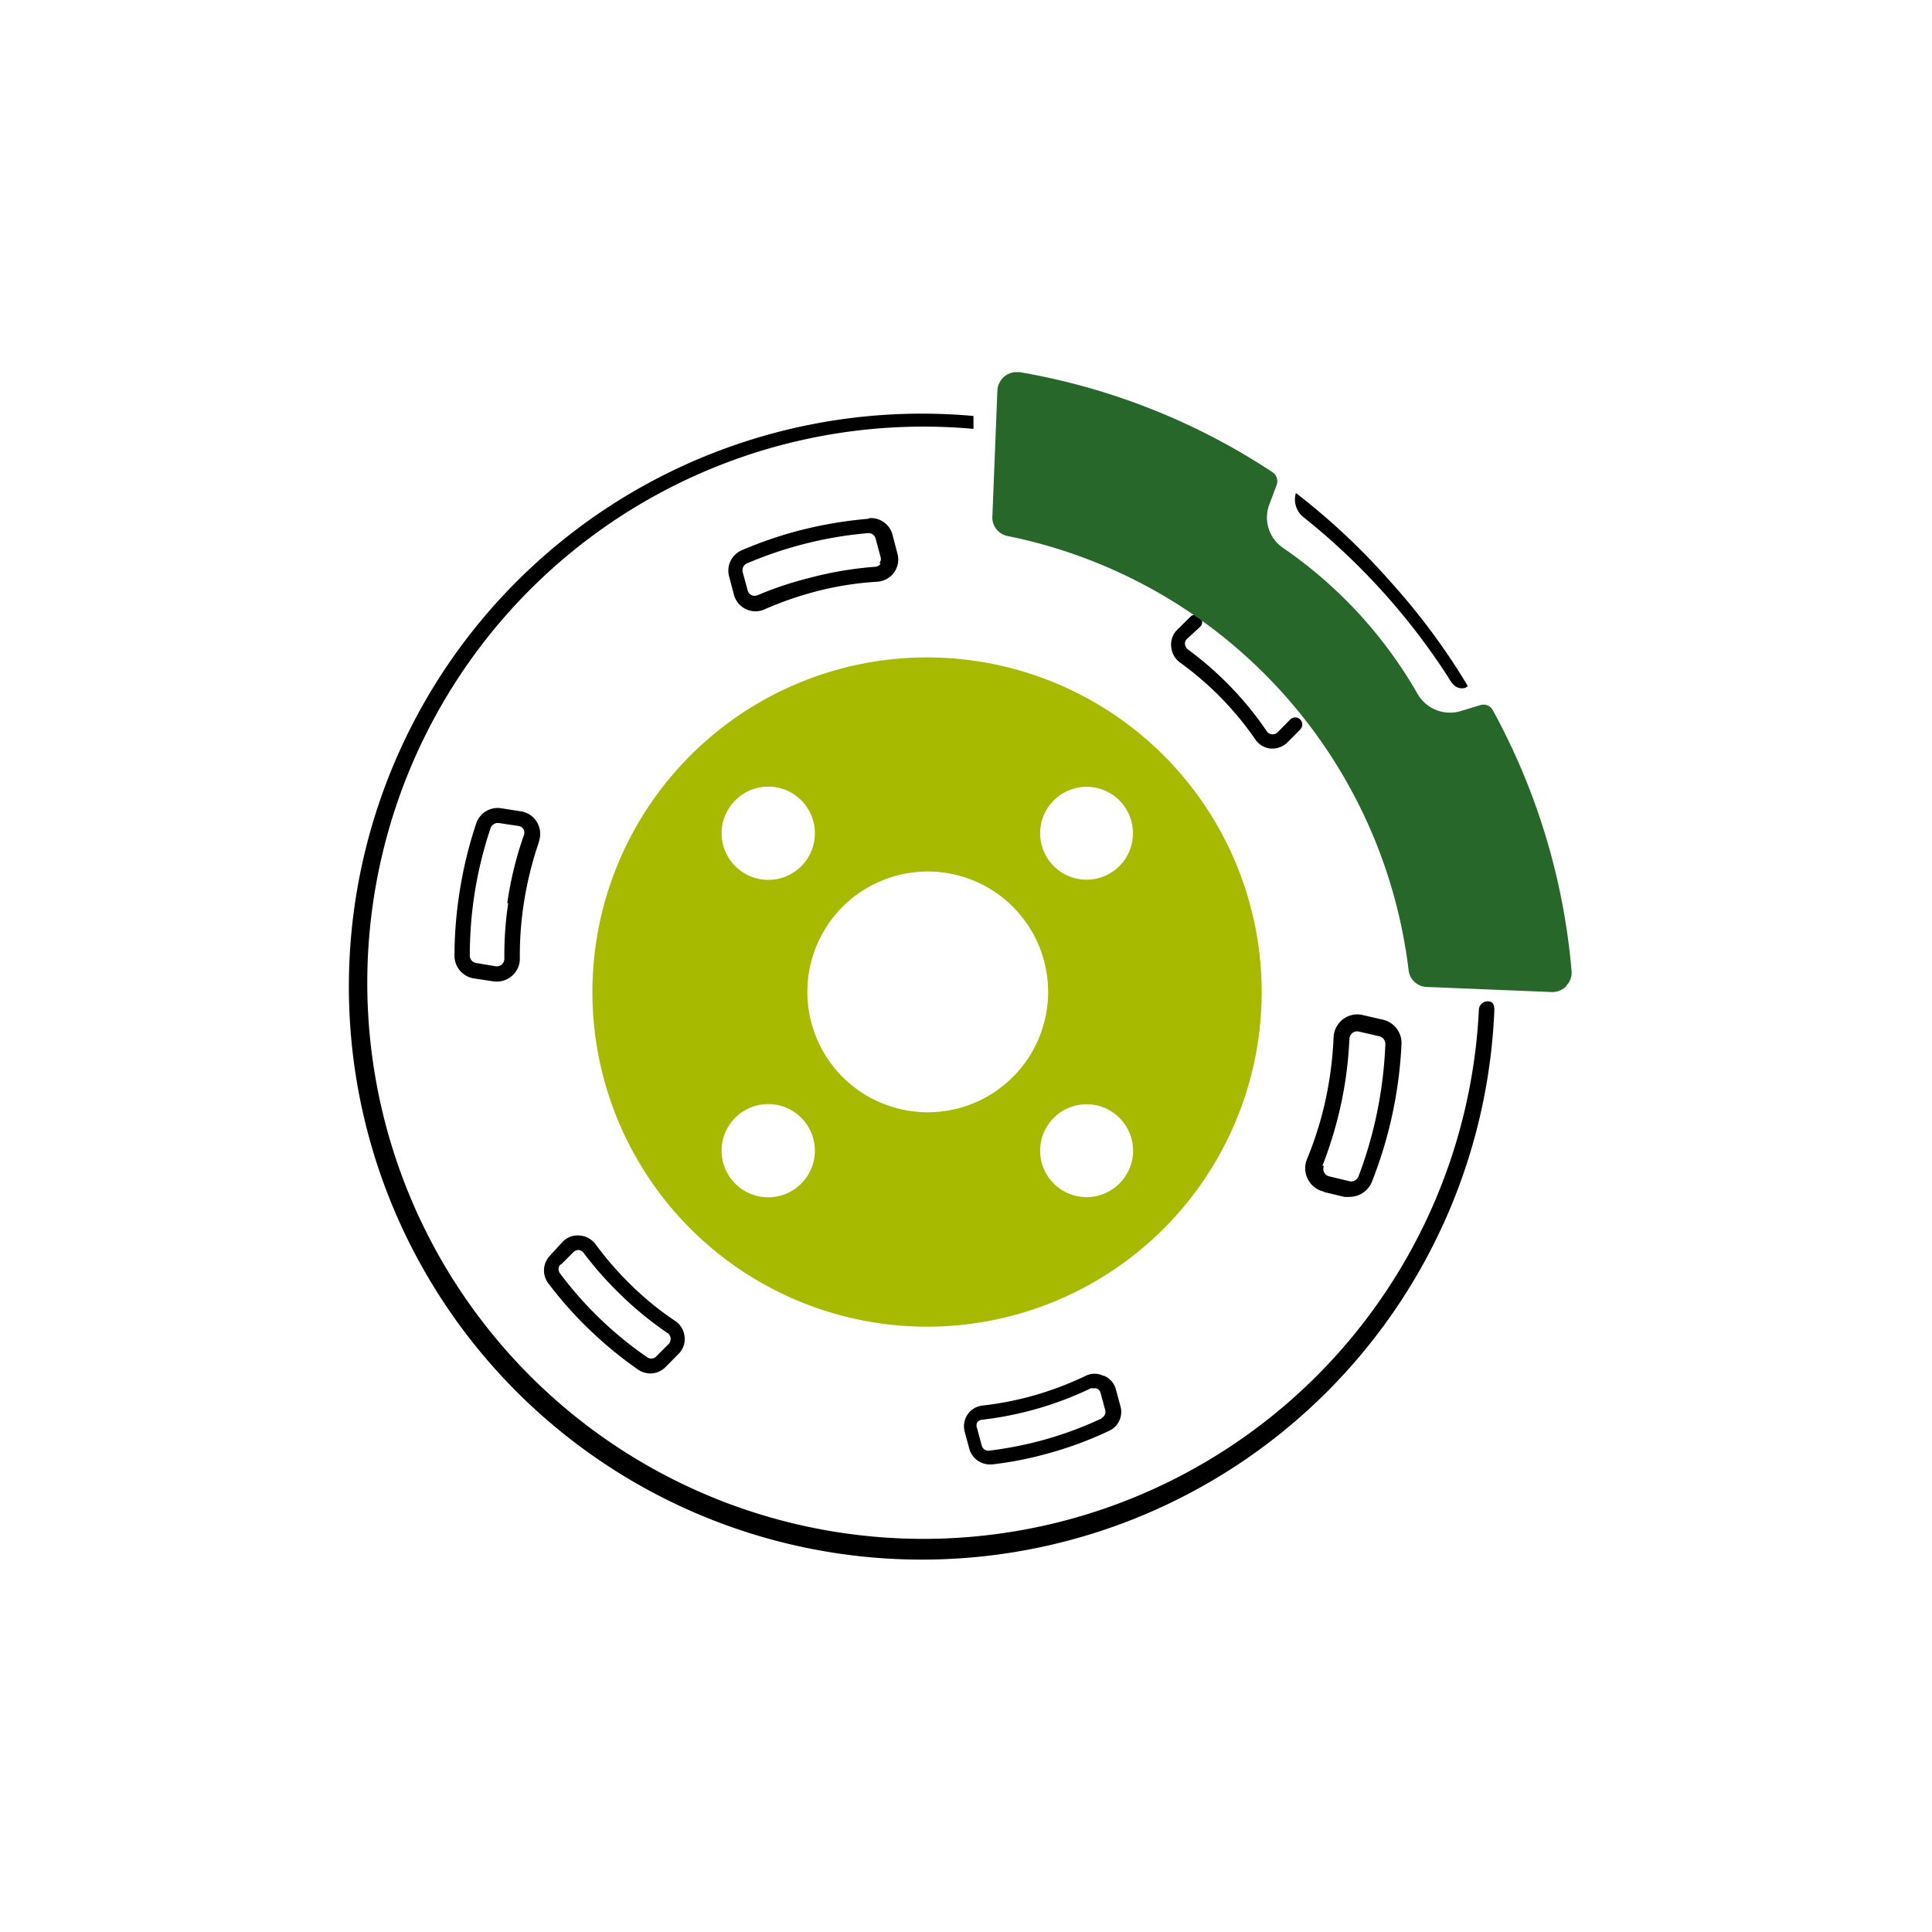
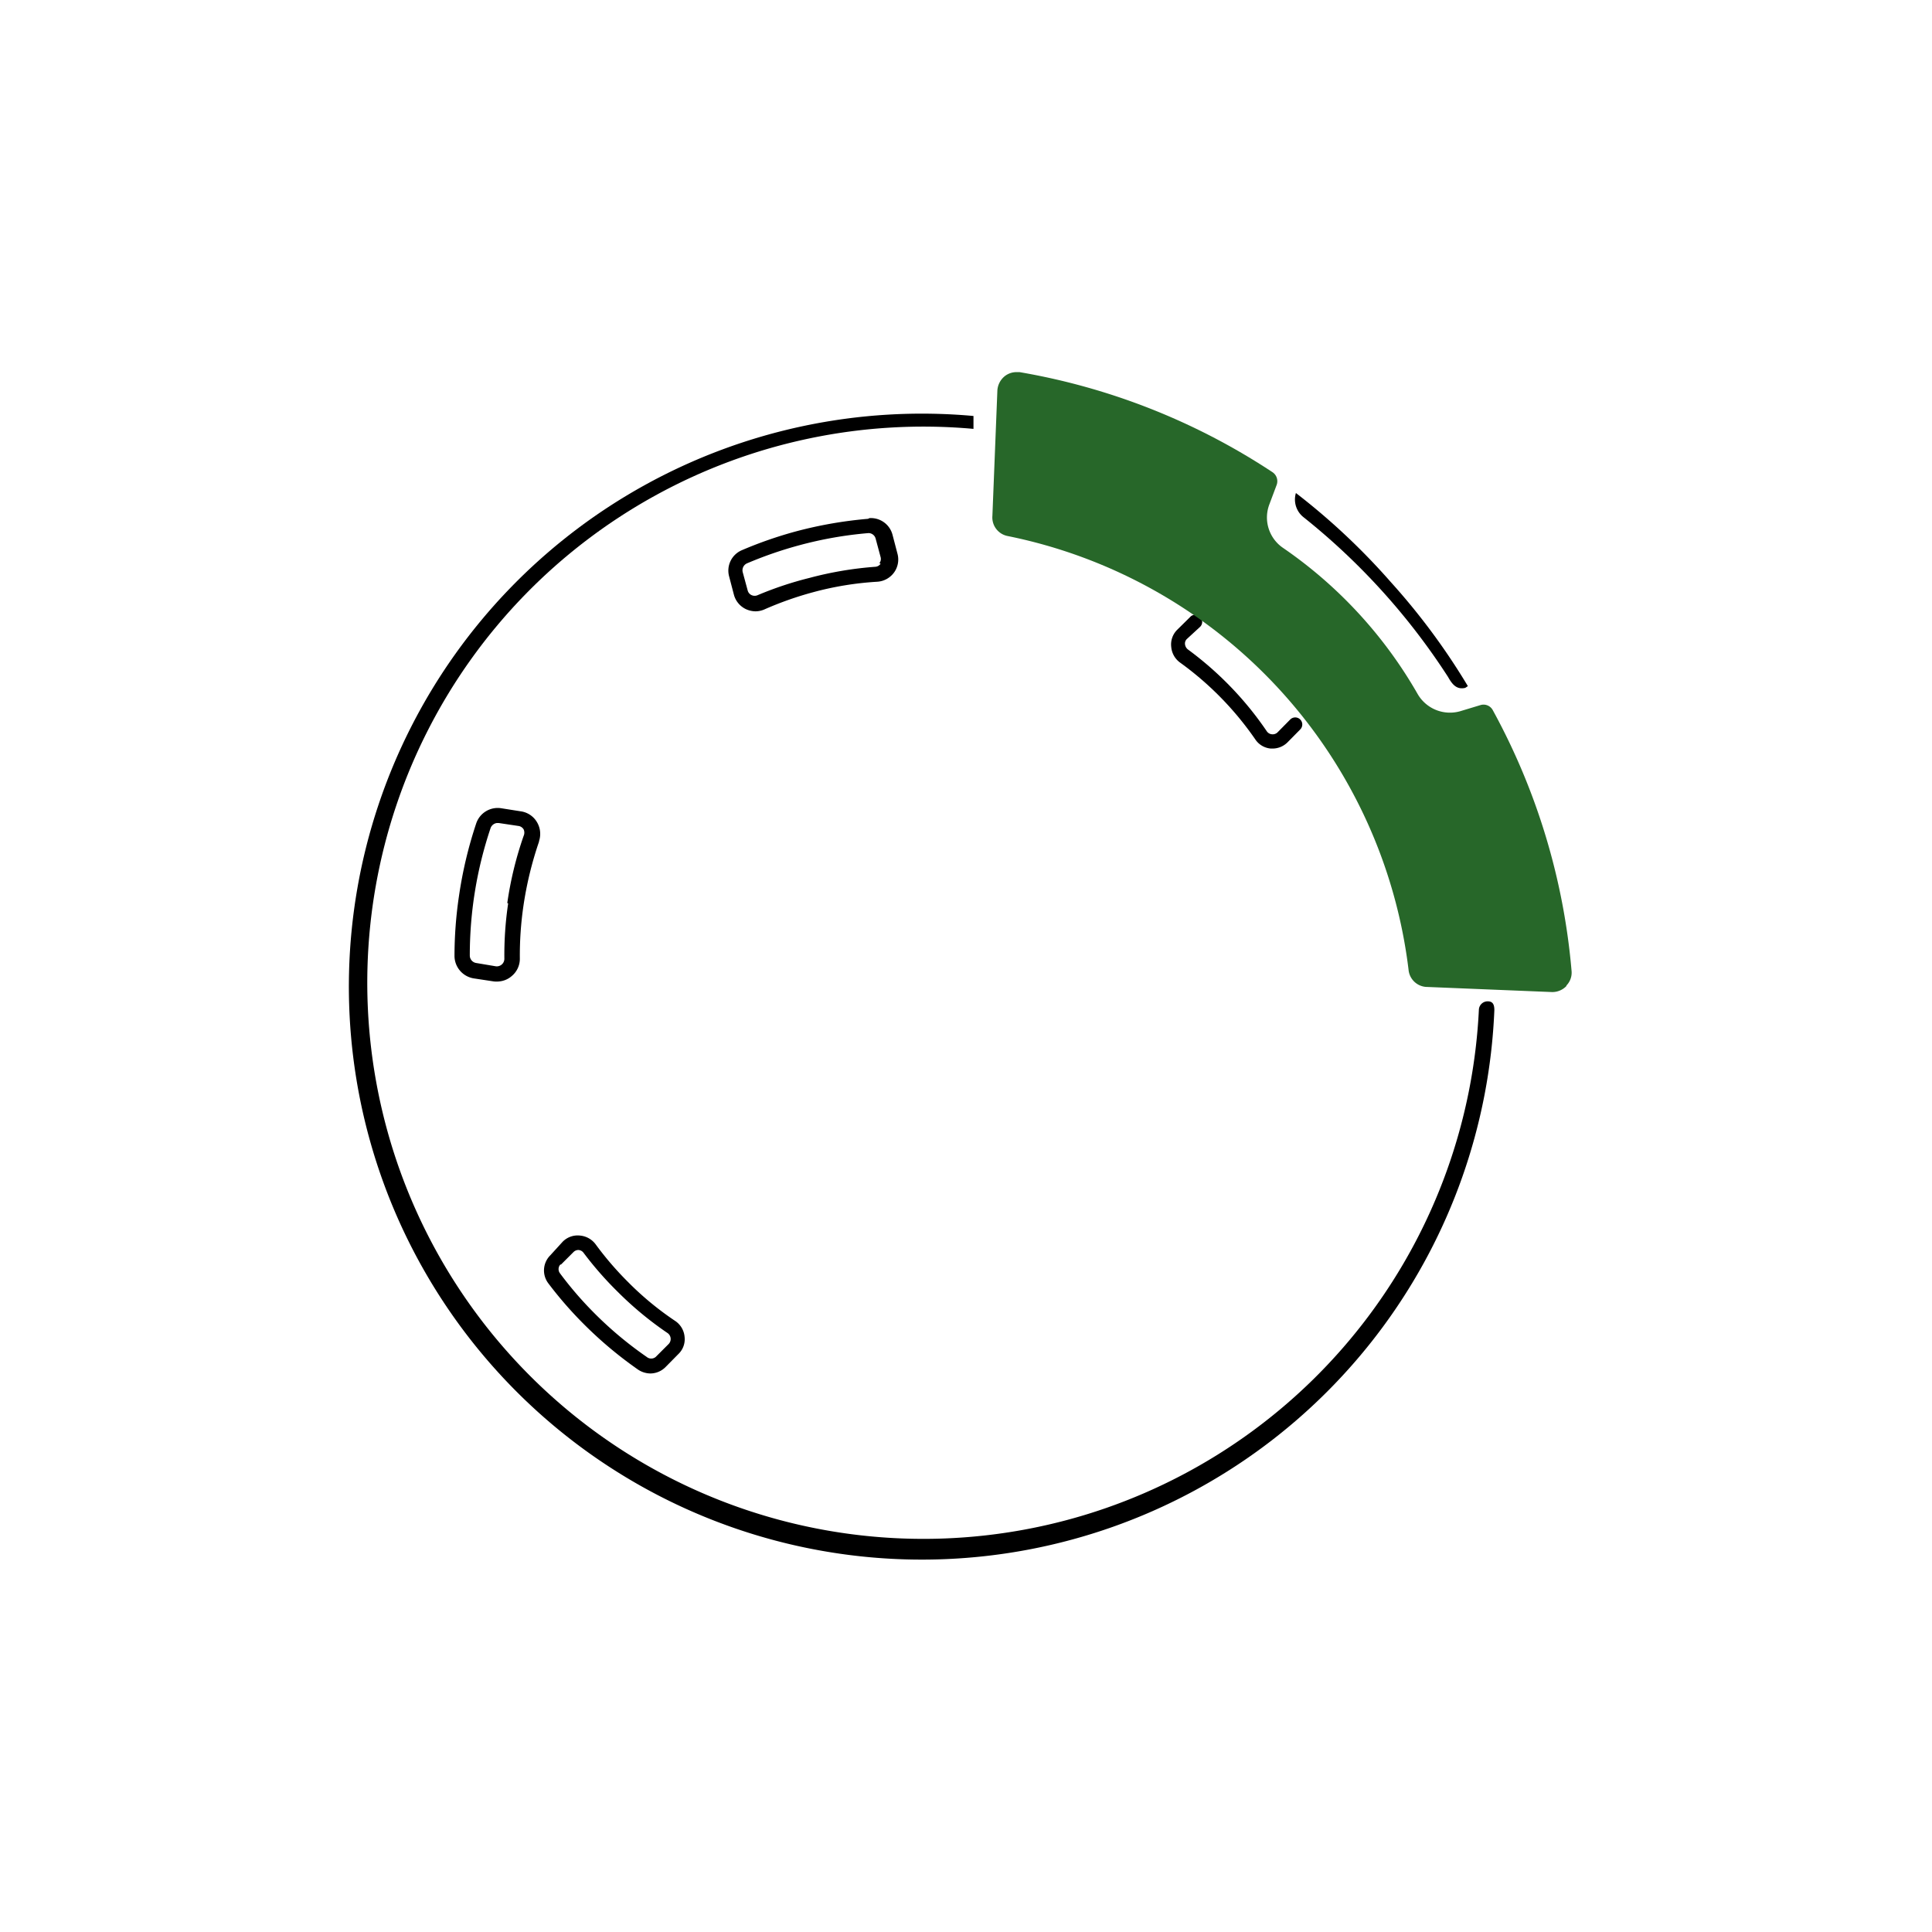
<svg xmlns="http://www.w3.org/2000/svg" id="Calque_1" data-name="Calque 1" viewBox="0 0 112.35 112.35">
  <defs>
    <style>.cls-1{fill:#a8ba00;}.cls-2{fill:#276729;}</style>
  </defs>
  <title>categorie-freinage</title>
-   <path class="cls-1" d="M67.67,43.93a19.46,19.46,0,1,0,0,27.52,19.46,19.46,0,0,0,0-27.52ZM42.76,46.54a2.71,2.71,0,1,1,0,3.83,2.7,2.7,0,0,1,0-3.83Zm3.83,22.29a2.71,2.71,0,1,1,0-3.83,2.7,2.7,0,0,1,0,3.83ZM49,62.63a7,7,0,1,1,9.9,0,7,7,0,0,1-9.9,0Zm16.09,6.2a2.7,2.7,0,1,1,0-3.83,2.69,2.69,0,0,1,0,3.83Zm0-18.46a2.7,2.7,0,1,1,0-3.83,2.71,2.71,0,0,1,0,3.83Zm0,0" />
  <path d="M56.61,24.19A33.32,33.32,0,1,0,86.9,58.74c0-.29-.07-.5-.36-.51a.51.51,0,0,0-.54.49A32.34,32.34,0,1,1,56.61,24.94ZM92.08,53.55" />
  <path d="M69.79,36.45a.4.4,0,0,0,0-.57.39.39,0,0,0-.58,0l-.75.74a1.2,1.2,0,0,0-.35,1,1.25,1.25,0,0,0,.5.9A18.36,18.36,0,0,1,73,43a1.2,1.2,0,0,0,.9.53H74a1.23,1.23,0,0,0,.87-.36l.74-.75a.41.41,0,1,0-.58-.58l-.74.75a.4.4,0,0,1-.32.11.4.4,0,0,1-.3-.17,19.37,19.37,0,0,0-2.35-2.84,19.6,19.6,0,0,0-2.25-1.93.45.45,0,0,1-.16-.3.36.36,0,0,1,.12-.31Zm0,0" />
  <path d="M34,77.05a23.3,23.3,0,0,0,3.11,2.6,1.32,1.32,0,0,0,.71.22,1.25,1.25,0,0,0,.88-.37l.75-.76a1.19,1.19,0,0,0,.36-1,1.24,1.24,0,0,0-.54-.92,17.7,17.7,0,0,1-2.76-2.28,18.58,18.58,0,0,1-1.88-2.19,1.27,1.27,0,0,0-.91-.5,1.22,1.22,0,0,0-1,.36L32,73a1.24,1.24,0,0,0-.12,1.62A22.54,22.54,0,0,0,34,77.05ZM32.6,73.56l.75-.75a.4.4,0,0,1,.29-.12h0a.4.4,0,0,1,.3.17,20.16,20.16,0,0,0,2,2.28,19.9,19.9,0,0,0,2.88,2.38.42.42,0,0,1,.07.63l-.76.76a.41.41,0,0,1-.52,0,21.74,21.74,0,0,1-3-2.5,21,21,0,0,1-2.05-2.37.4.4,0,0,1,.05-.53Zm0,0" />
  <path d="M50.48,30.17a24.18,24.18,0,0,0-4.15.72A23.73,23.73,0,0,0,43.13,32a1.29,1.29,0,0,0-.73,1.52l.28,1.07a1.3,1.3,0,0,0,.69.83,1.39,1.39,0,0,0,.56.13,1.31,1.31,0,0,0,.52-.11,19.75,19.75,0,0,1,2.83-1A18.38,18.38,0,0,1,51,33.83a1.31,1.31,0,0,0,1-.55,1.29,1.29,0,0,0,.19-1.08l-.28-1.07a1.3,1.3,0,0,0-1.35-1Zm.73,2.61a.4.4,0,0,1-.31.18,20.68,20.68,0,0,0-3.84.65,20.36,20.36,0,0,0-3,1,.43.43,0,0,1-.35,0,.41.41,0,0,1-.23-.27l-.29-1.07a.44.44,0,0,1,.25-.51,23.17,23.17,0,0,1,3.07-1.06,22.64,22.64,0,0,1,4-.7h0a.43.43,0,0,1,.41.32l.29,1.08a.4.4,0,0,1-.07.35Zm0,0" />
-   <path d="M64.15,80a1.16,1.16,0,0,0-1,0,19,19,0,0,1-3.28,1.22,18.77,18.77,0,0,1-2.77.52,1.21,1.21,0,0,0-1,1.52l.27,1a1.24,1.24,0,0,0,1.18.9h.14a20.81,20.81,0,0,0,3.11-.6,21.64,21.64,0,0,0,3.71-1.36,1.21,1.21,0,0,0,.65-1.41l-.27-1a1.19,1.19,0,0,0-.67-.78Zm-.06,2.47a21.17,21.17,0,0,1-3.57,1.31,22.36,22.36,0,0,1-3,.58.4.4,0,0,1-.43-.3l-.27-1a.42.42,0,0,1,0-.33.39.39,0,0,1,.29-.17,19.88,19.88,0,0,0,6.31-1.82.34.34,0,0,1,.18,0,.32.32,0,0,1,.16,0A.37.37,0,0,1,64,81l.27,1a.39.39,0,0,1-.21.46Zm0,0" />
  <path d="M31.34,48.93a1.33,1.33,0,0,0-.12-1.13,1.3,1.3,0,0,0-.94-.62L29.14,47a1.32,1.32,0,0,0-1.45.89,24.46,24.46,0,0,0-1,4.22,23.87,23.87,0,0,0-.26,3.48,1.33,1.33,0,0,0,1.15,1.31l1.12.17a1.37,1.37,0,0,0,.35,0,1.28,1.28,0,0,0,.72-.32,1.3,1.3,0,0,0,.46-1,19.93,19.93,0,0,1,.21-3.08,20.82,20.82,0,0,1,.91-3.74Zm-1.79,3.61a20.38,20.38,0,0,0-.22,3.21.44.44,0,0,1-.51.44L27.69,56a.44.44,0,0,1-.37-.44,23.24,23.24,0,0,1,1.21-7.41.45.45,0,0,1,.37-.29H29l1.14.17a.42.42,0,0,1,.31.2.46.46,0,0,1,0,.38,20.75,20.75,0,0,0-.95,3.9Zm0,0" />
-   <path d="M77,69.32l1.17.28a2.19,2.19,0,0,0,.36,0,1.4,1.4,0,0,0,1.25-.88,24.93,24.93,0,0,0,1.72-8,1.39,1.39,0,0,0-1.07-1.42l-1.17-.27a1.37,1.37,0,0,0-1.16.24,1.4,1.4,0,0,0-.55,1.06,21.31,21.31,0,0,1-.55,4,20.52,20.52,0,0,1-1,3.09,1.39,1.39,0,0,0,.06,1.16,1.36,1.36,0,0,0,.91.71Zm-.1-1.52a23.6,23.6,0,0,0,1-3.22,22.63,22.63,0,0,0,.57-4.16.47.47,0,0,1,.18-.35.43.43,0,0,1,.38-.08l1.17.27a.46.46,0,0,1,.36.47A24.41,24.41,0,0,1,80,65.06a24.11,24.11,0,0,1-1,3.35.46.46,0,0,1-.53.28l-1.16-.28a.44.44,0,0,1-.32-.61Zm0,0" />
  <path class="cls-2" d="M91.09,57.34a1.13,1.13,0,0,1-.84.35l-7.34-.3a1.1,1.1,0,0,1-1-1A29.34,29.34,0,0,0,58.59,31.17,1.1,1.1,0,0,1,57.71,30L58,22.7a1.16,1.16,0,0,1,.41-.81,1.1,1.1,0,0,1,.73-.25l.15,0A38.45,38.45,0,0,1,74,27.46a.63.63,0,0,1,.24.74l-.42,1.12a2.14,2.14,0,0,0,.79,2.54,25.9,25.9,0,0,1,7.83,8.5,2.17,2.17,0,0,0,2.47,1L86.1,41a.61.61,0,0,1,.71.3,38.39,38.39,0,0,1,4.58,15.16,1.07,1.07,0,0,1-.3.85Z" />
  <path d="M85.21,40h0c-.5.12-.76-.2-1-.63a38.73,38.73,0,0,0-8.39-9.28,1.31,1.31,0,0,1-.46-1.42h0a39,39,0,0,1,5.51,5.17,38.77,38.77,0,0,1,4.49,6.06Z" />
</svg>